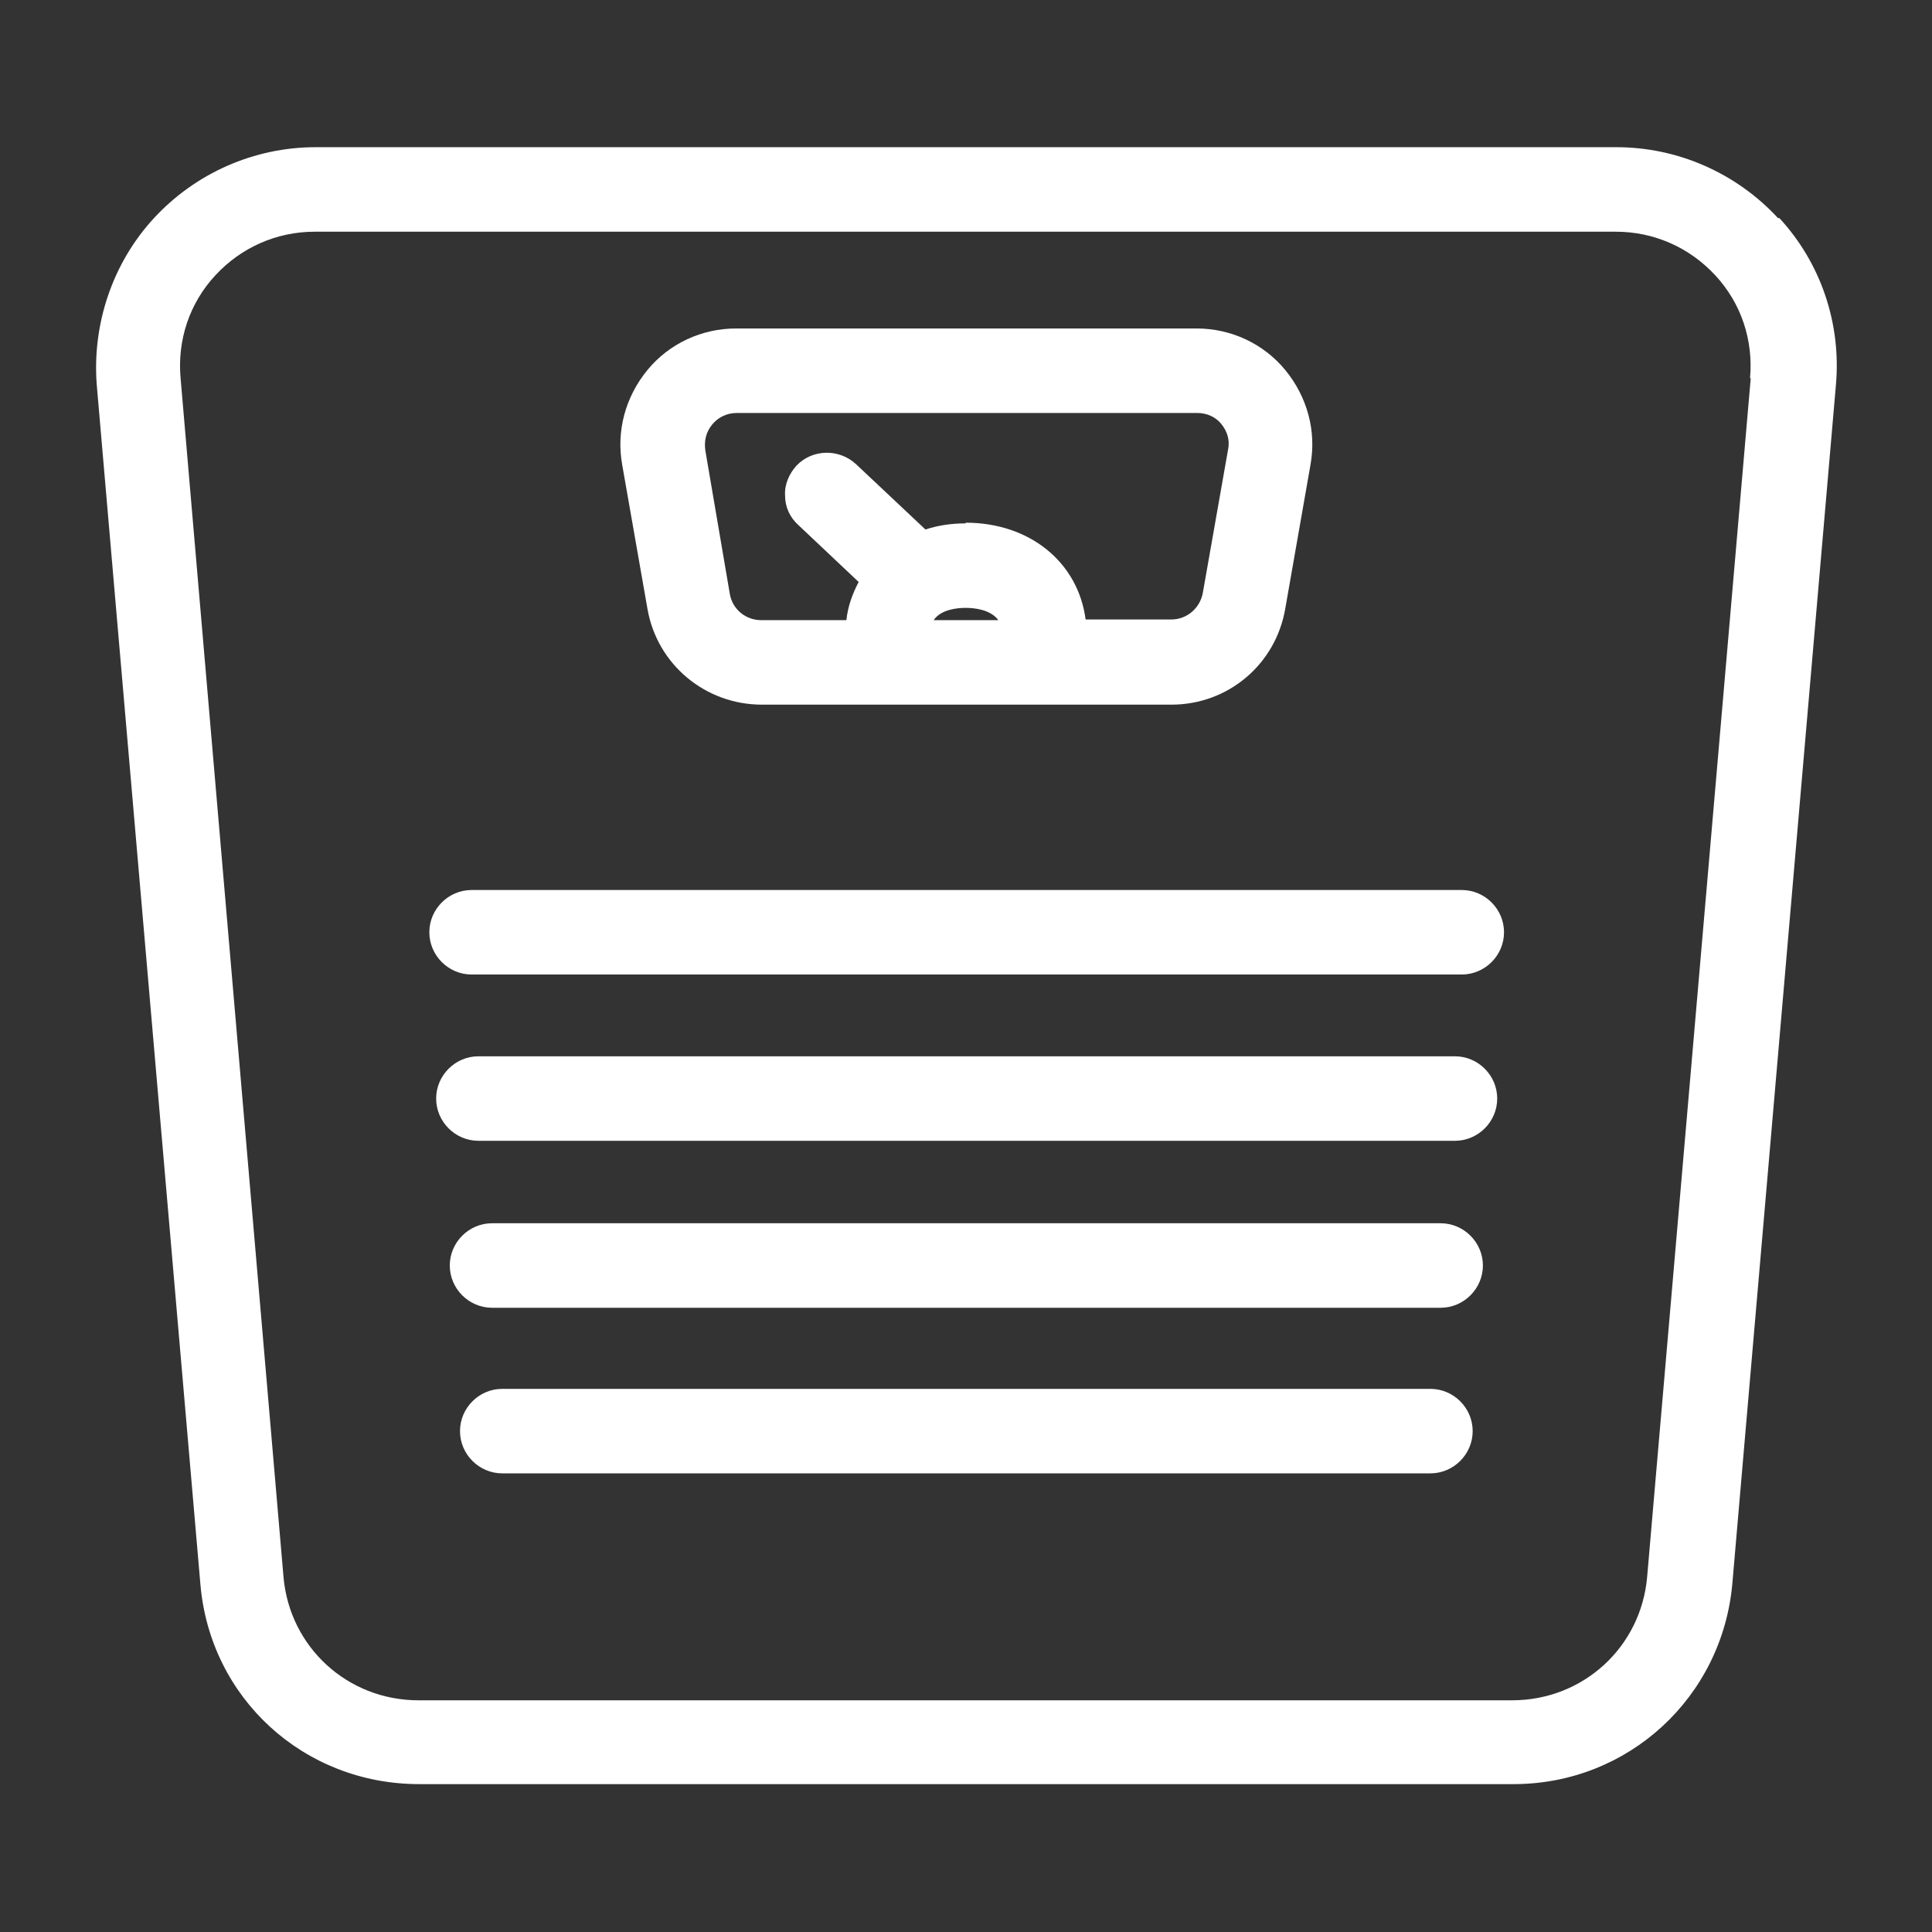
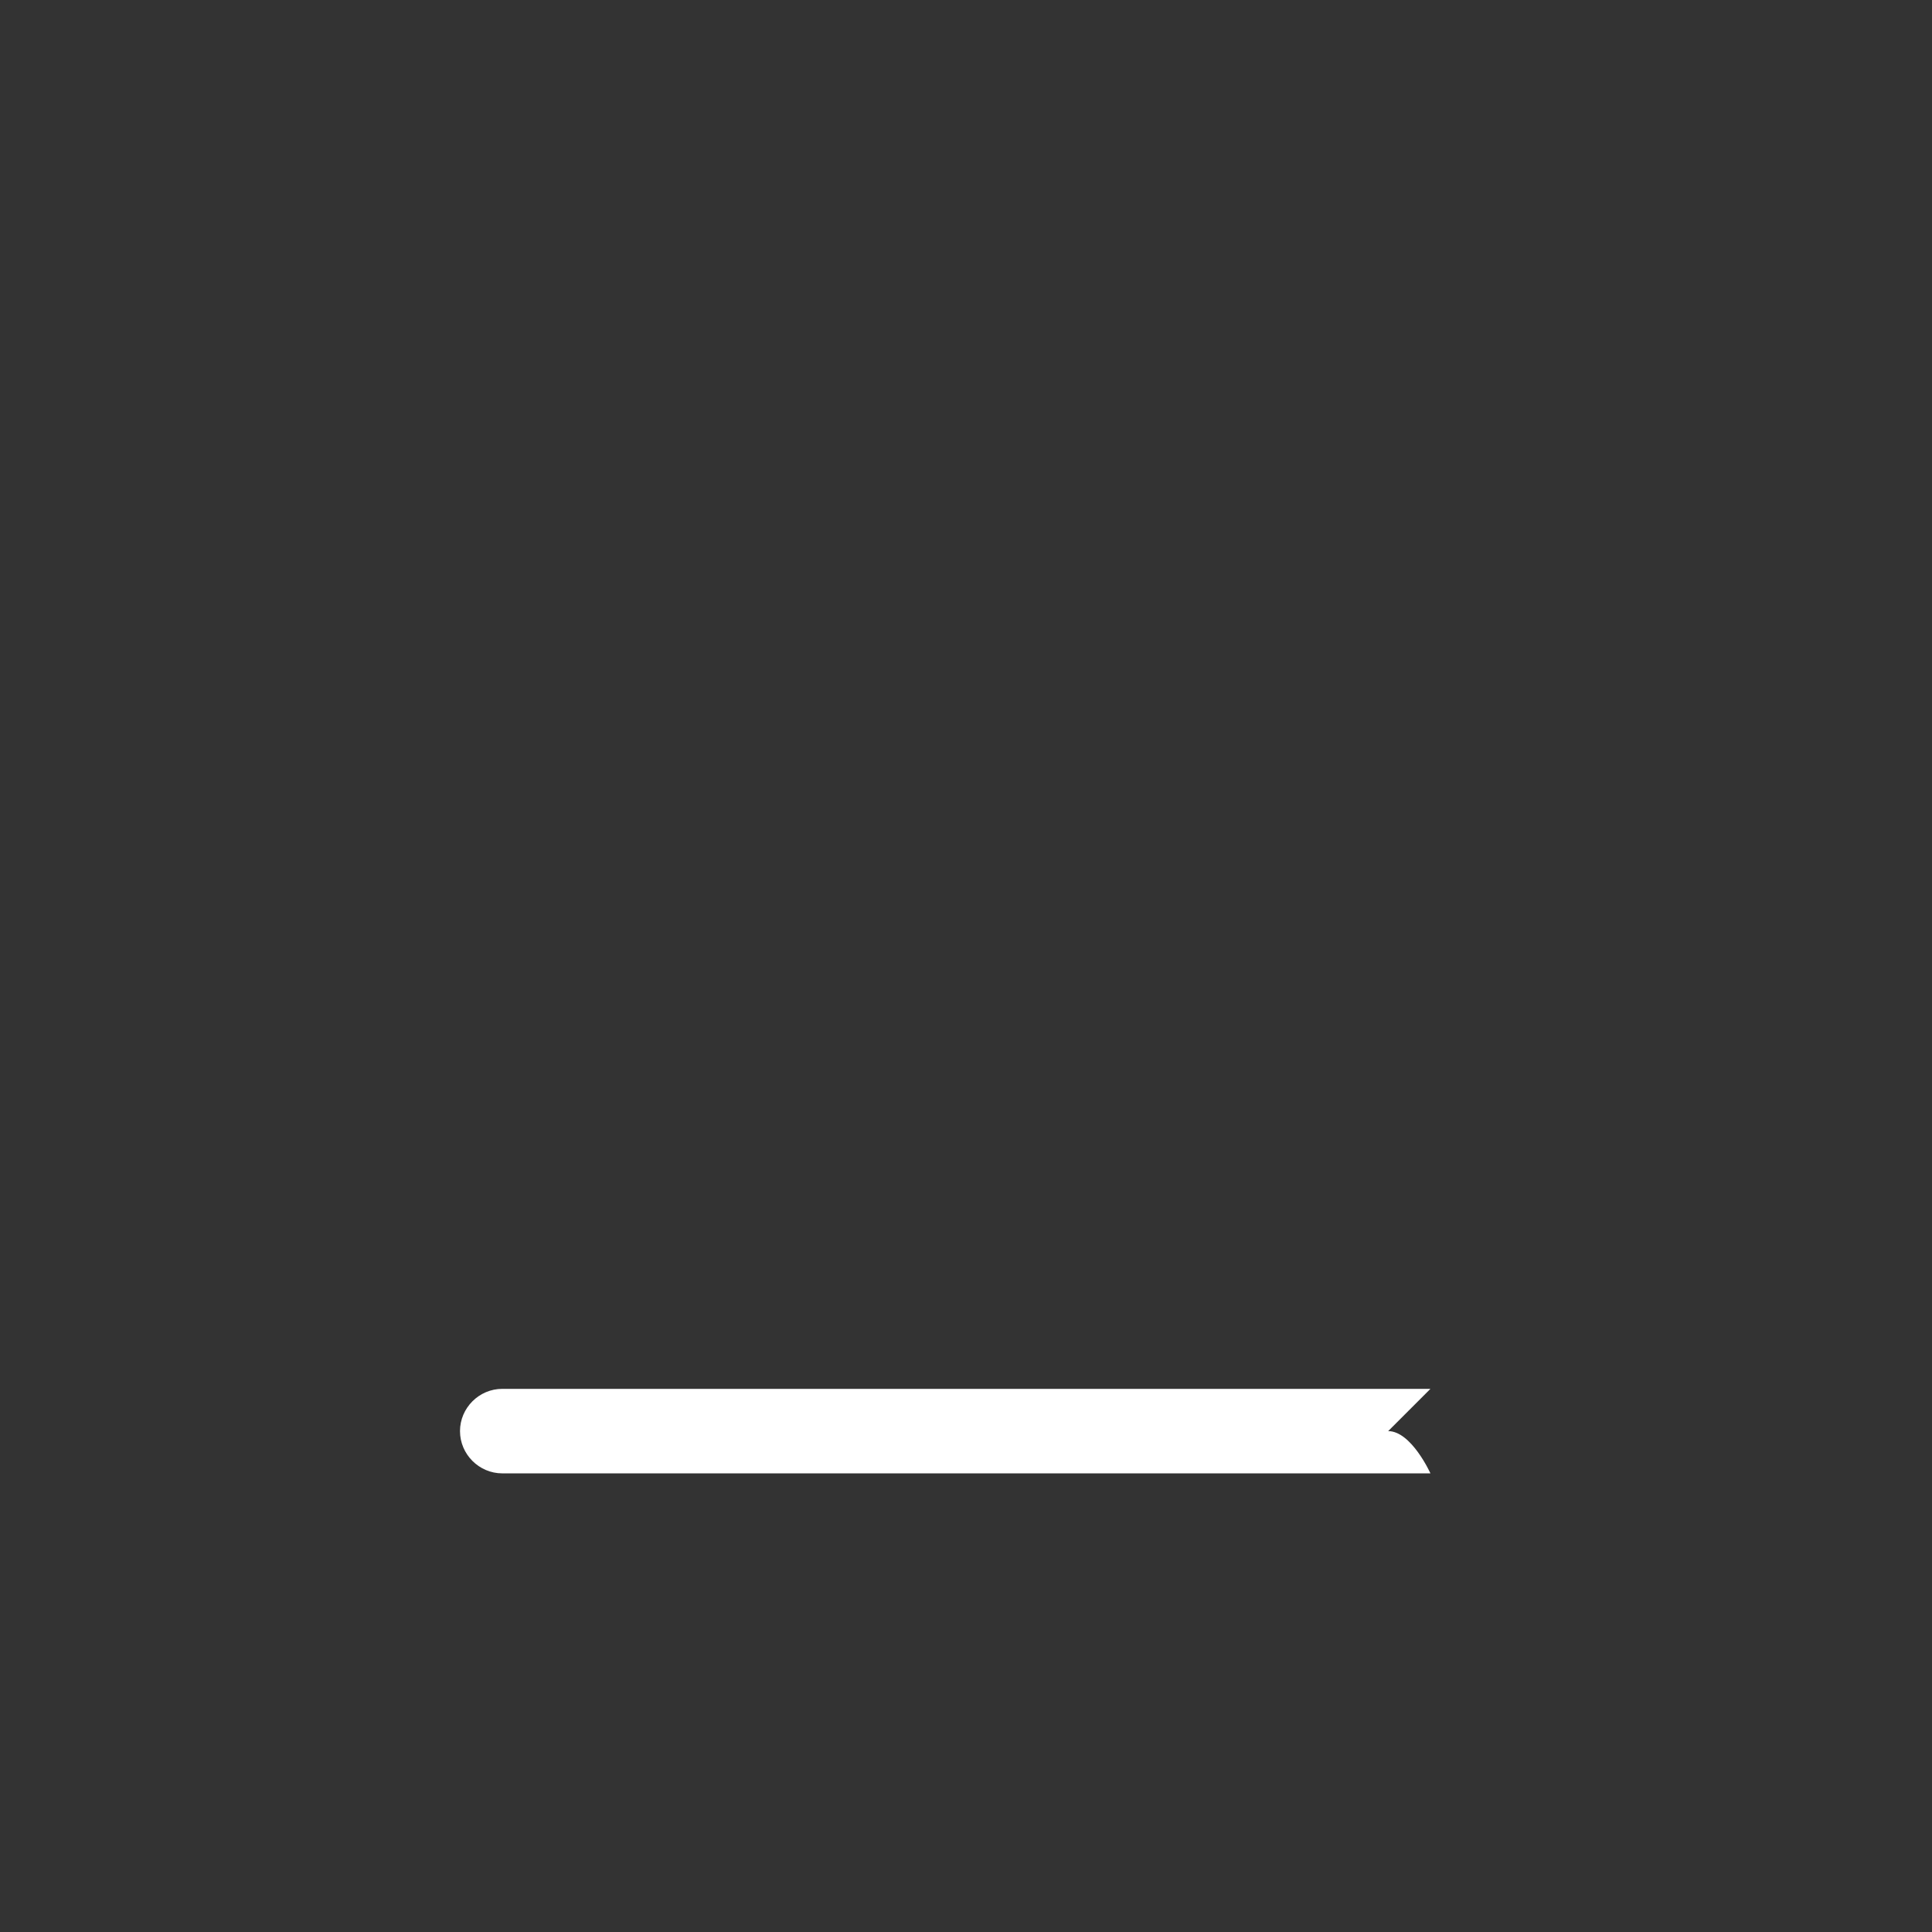
<svg xmlns="http://www.w3.org/2000/svg" id="Layer_1" viewBox="0 0 28.35 28.35">
  <rect x="0" y="0" width="28.35" height="28.35" fill="#333333" stroke="none" />
  <defs>
    <style>.cls-1{fill:#fff;}</style>
  </defs>
-   <path class="cls-1" d="m11.16,10.34h6.03c.83,0,1.53-.59,1.67-1.41l.37-2.11c.09-.5-.05-1-.37-1.39s-.8-.61-1.3-.61h-6.76c-.5,0-.98.22-1.3.61-.32.39-.46.89-.37,1.39l.37,2.11c.14.82.85,1.41,1.68,1.41Zm3.01-1.42c.12,0,.36.02.48.18h-.95c.11-.16.35-.18.47-.18Zm0-1.24c-.21,0-.41.03-.59.09l-1.02-.96c-.25-.23-.64-.22-.87.02-.11.12-.18.28-.17.44,0,.17.07.32.19.43l.89.84c-.09.17-.16.36-.18.56h-1.25c-.23,0-.42-.16-.46-.38l-.36-2.11c-.02-.14.01-.27.1-.38.09-.11.22-.17.36-.17h6.76c.14,0,.27.06.35.16.09.11.13.24.1.38l-.37,2.1c-.04.22-.23.39-.46.39h-1.26c-.11-.84-.82-1.42-1.76-1.42Z" />
-   <path class="cls-1" d="m20.99,20.38H7.37c-.34,0-.62.28-.62.62s.28.62.62.62h13.62c.34,0,.62-.28.62-.62s-.28-.62-.62-.62Z" />
-   <path class="cls-1" d="m26.09,3.2c-.61-.66-1.47-1.04-2.37-1.04H4.63c-.9,0-1.76.38-2.37,1.04-.61.66-.91,1.56-.84,2.45l1.52,17.59c.14,1.68,1.52,2.94,3.21,2.94h16.06c1.68,0,3.06-1.27,3.21-2.94l1.52-17.59c.08-.9-.22-1.79-.83-2.45Zm-.4,2.35l-1.52,17.59c-.09,1.03-.94,1.81-1.98,1.81H6.14c-1.04,0-1.89-.78-1.98-1.81L2.65,5.55c-.05-.56.13-1.1.51-1.51.38-.41.9-.64,1.46-.64h19.09c.56,0,1.08.23,1.46.64s.56.95.51,1.51Z" />
-   <path class="cls-1" d="m21.45,13.06H6.92c-.34,0-.62.28-.62.62s.28.62.62.62h14.53c.34,0,.62-.28.62-.62s-.28-.62-.62-.62Z" />
-   <path class="cls-1" d="m21.14,17.95H7.22c-.34,0-.62.28-.62.62s.28.62.62.62h13.92c.34,0,.62-.28.62-.62s-.28-.62-.62-.62Z" />
-   <path class="cls-1" d="m21.34,15.5H7.02c-.34,0-.62.28-.62.62s.28.62.62.62h14.33c.34,0,.62-.28.62-.62s-.28-.62-.62-.62Z" />
+   <path class="cls-1" d="m20.99,20.38H7.37c-.34,0-.62.28-.62.62s.28.62.62.62h13.62s-.28-.62-.62-.62Z" />
</svg>